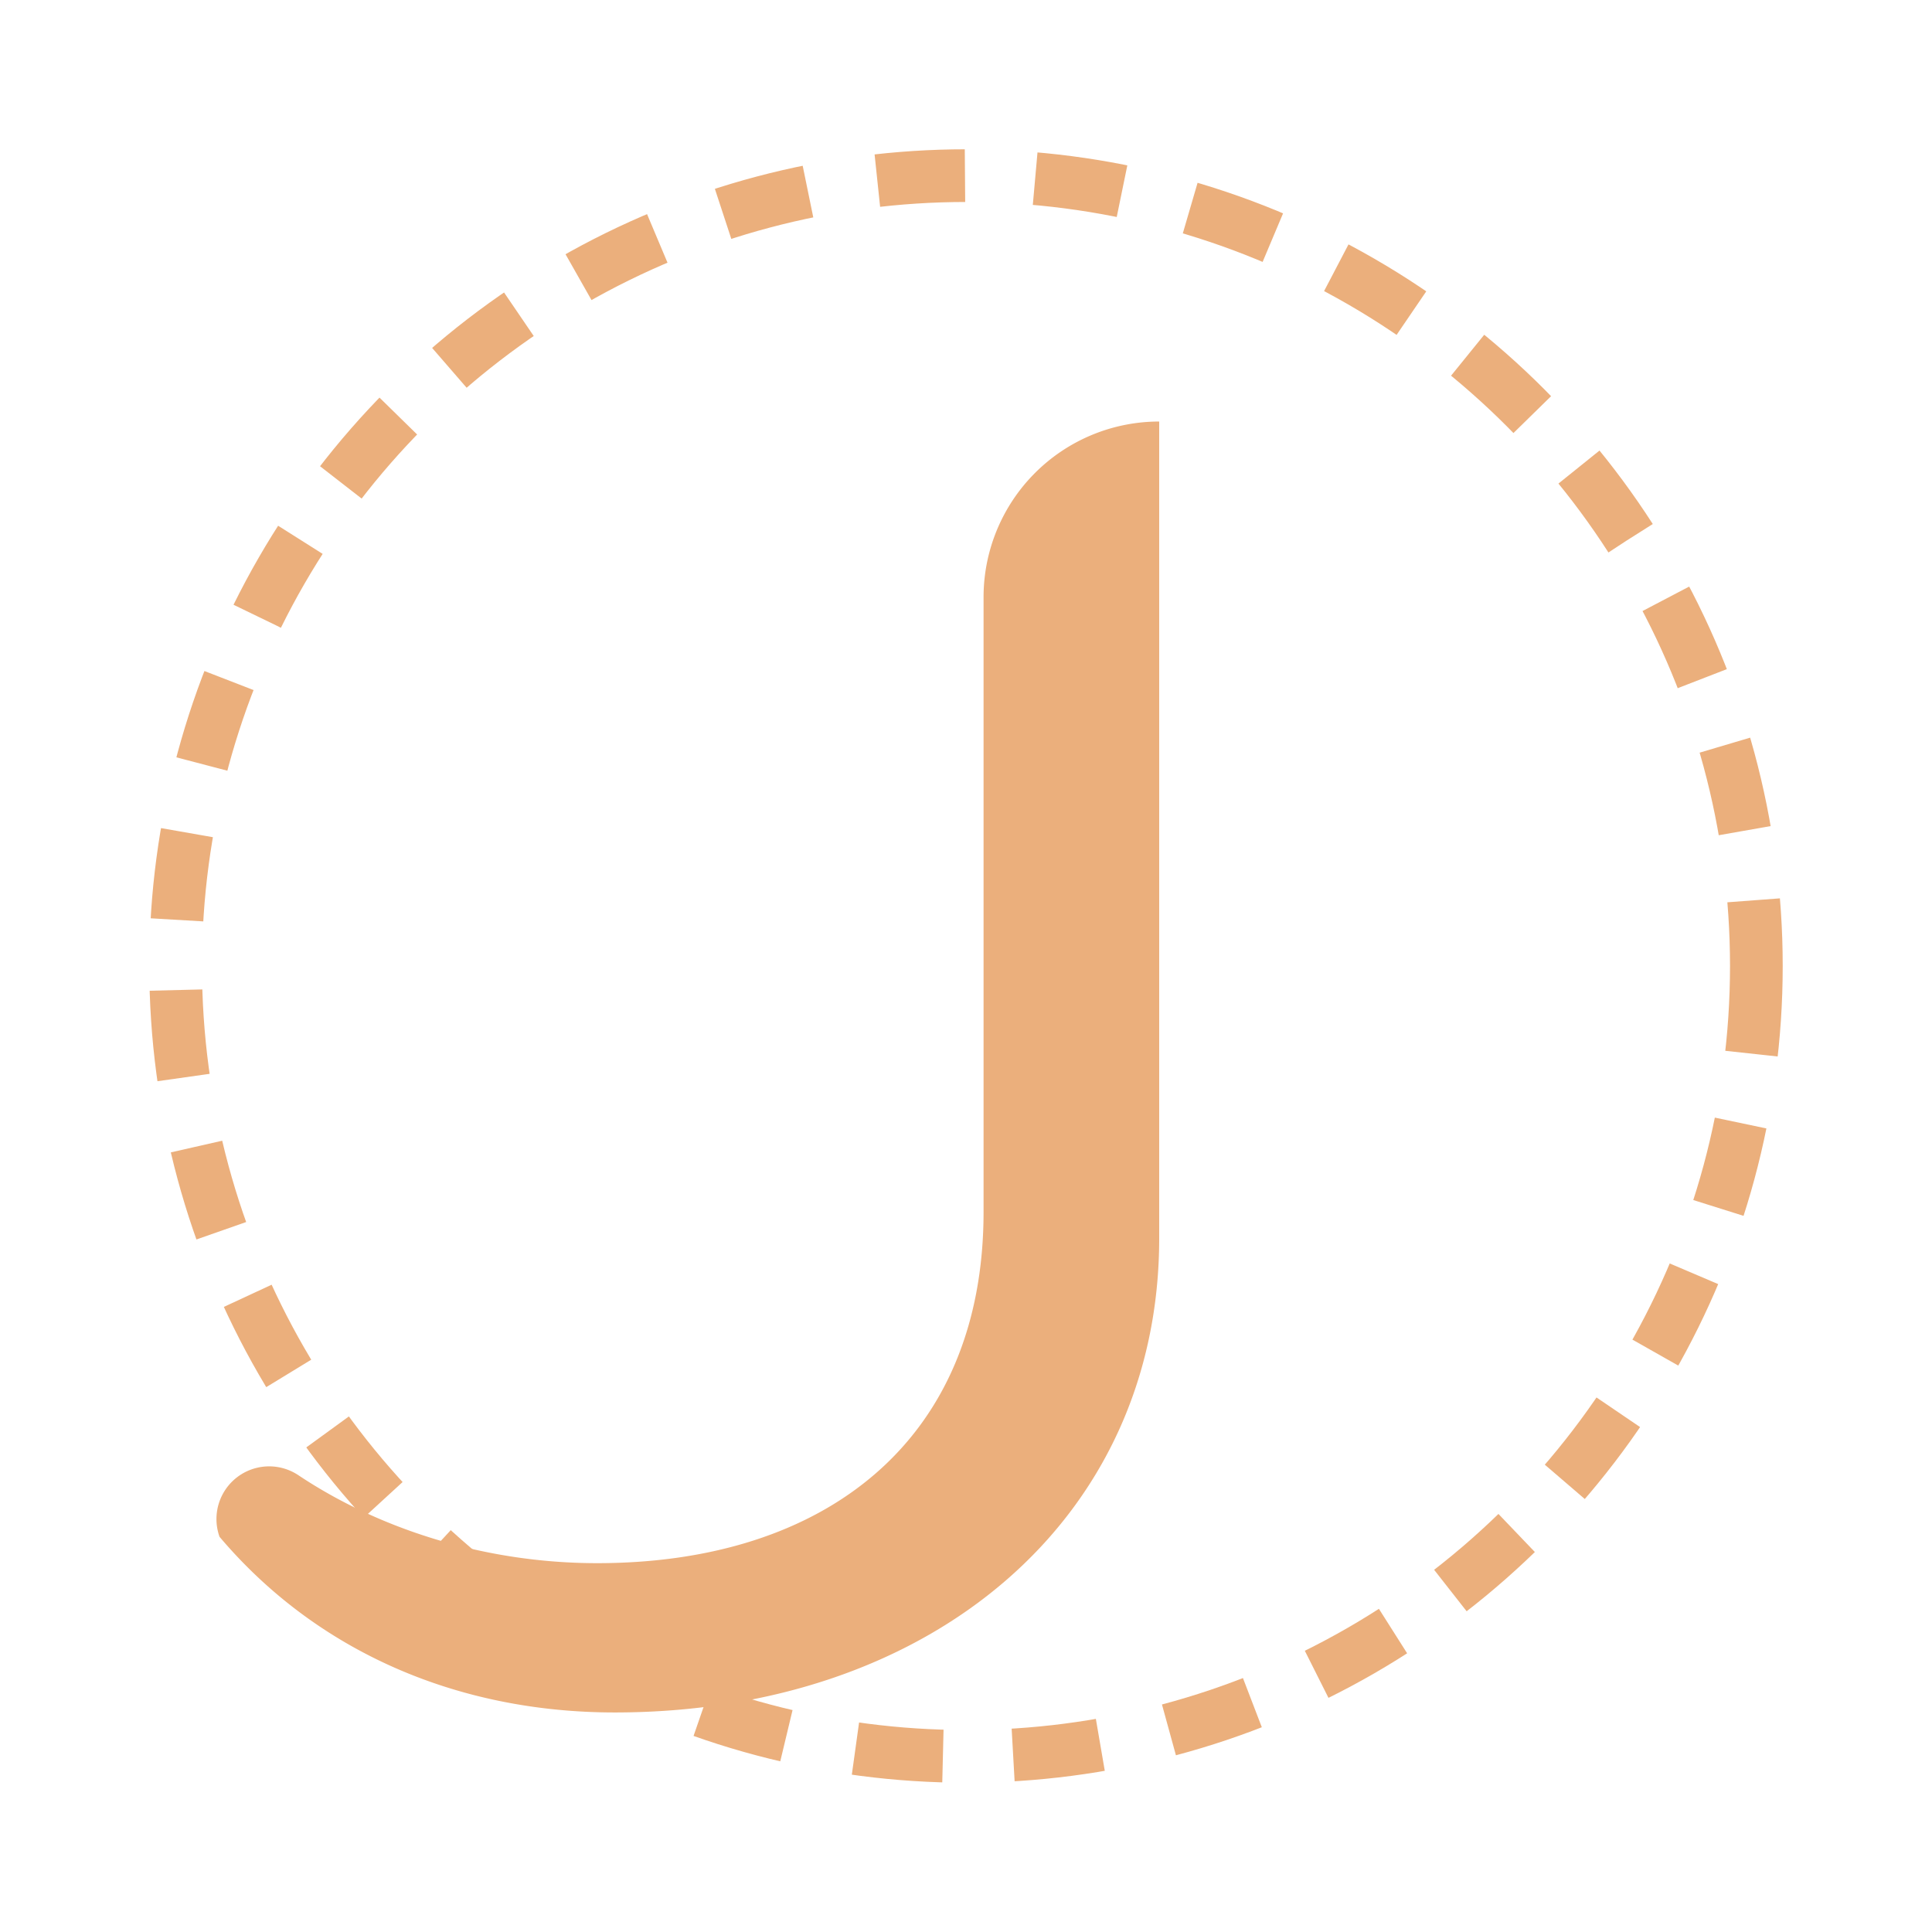
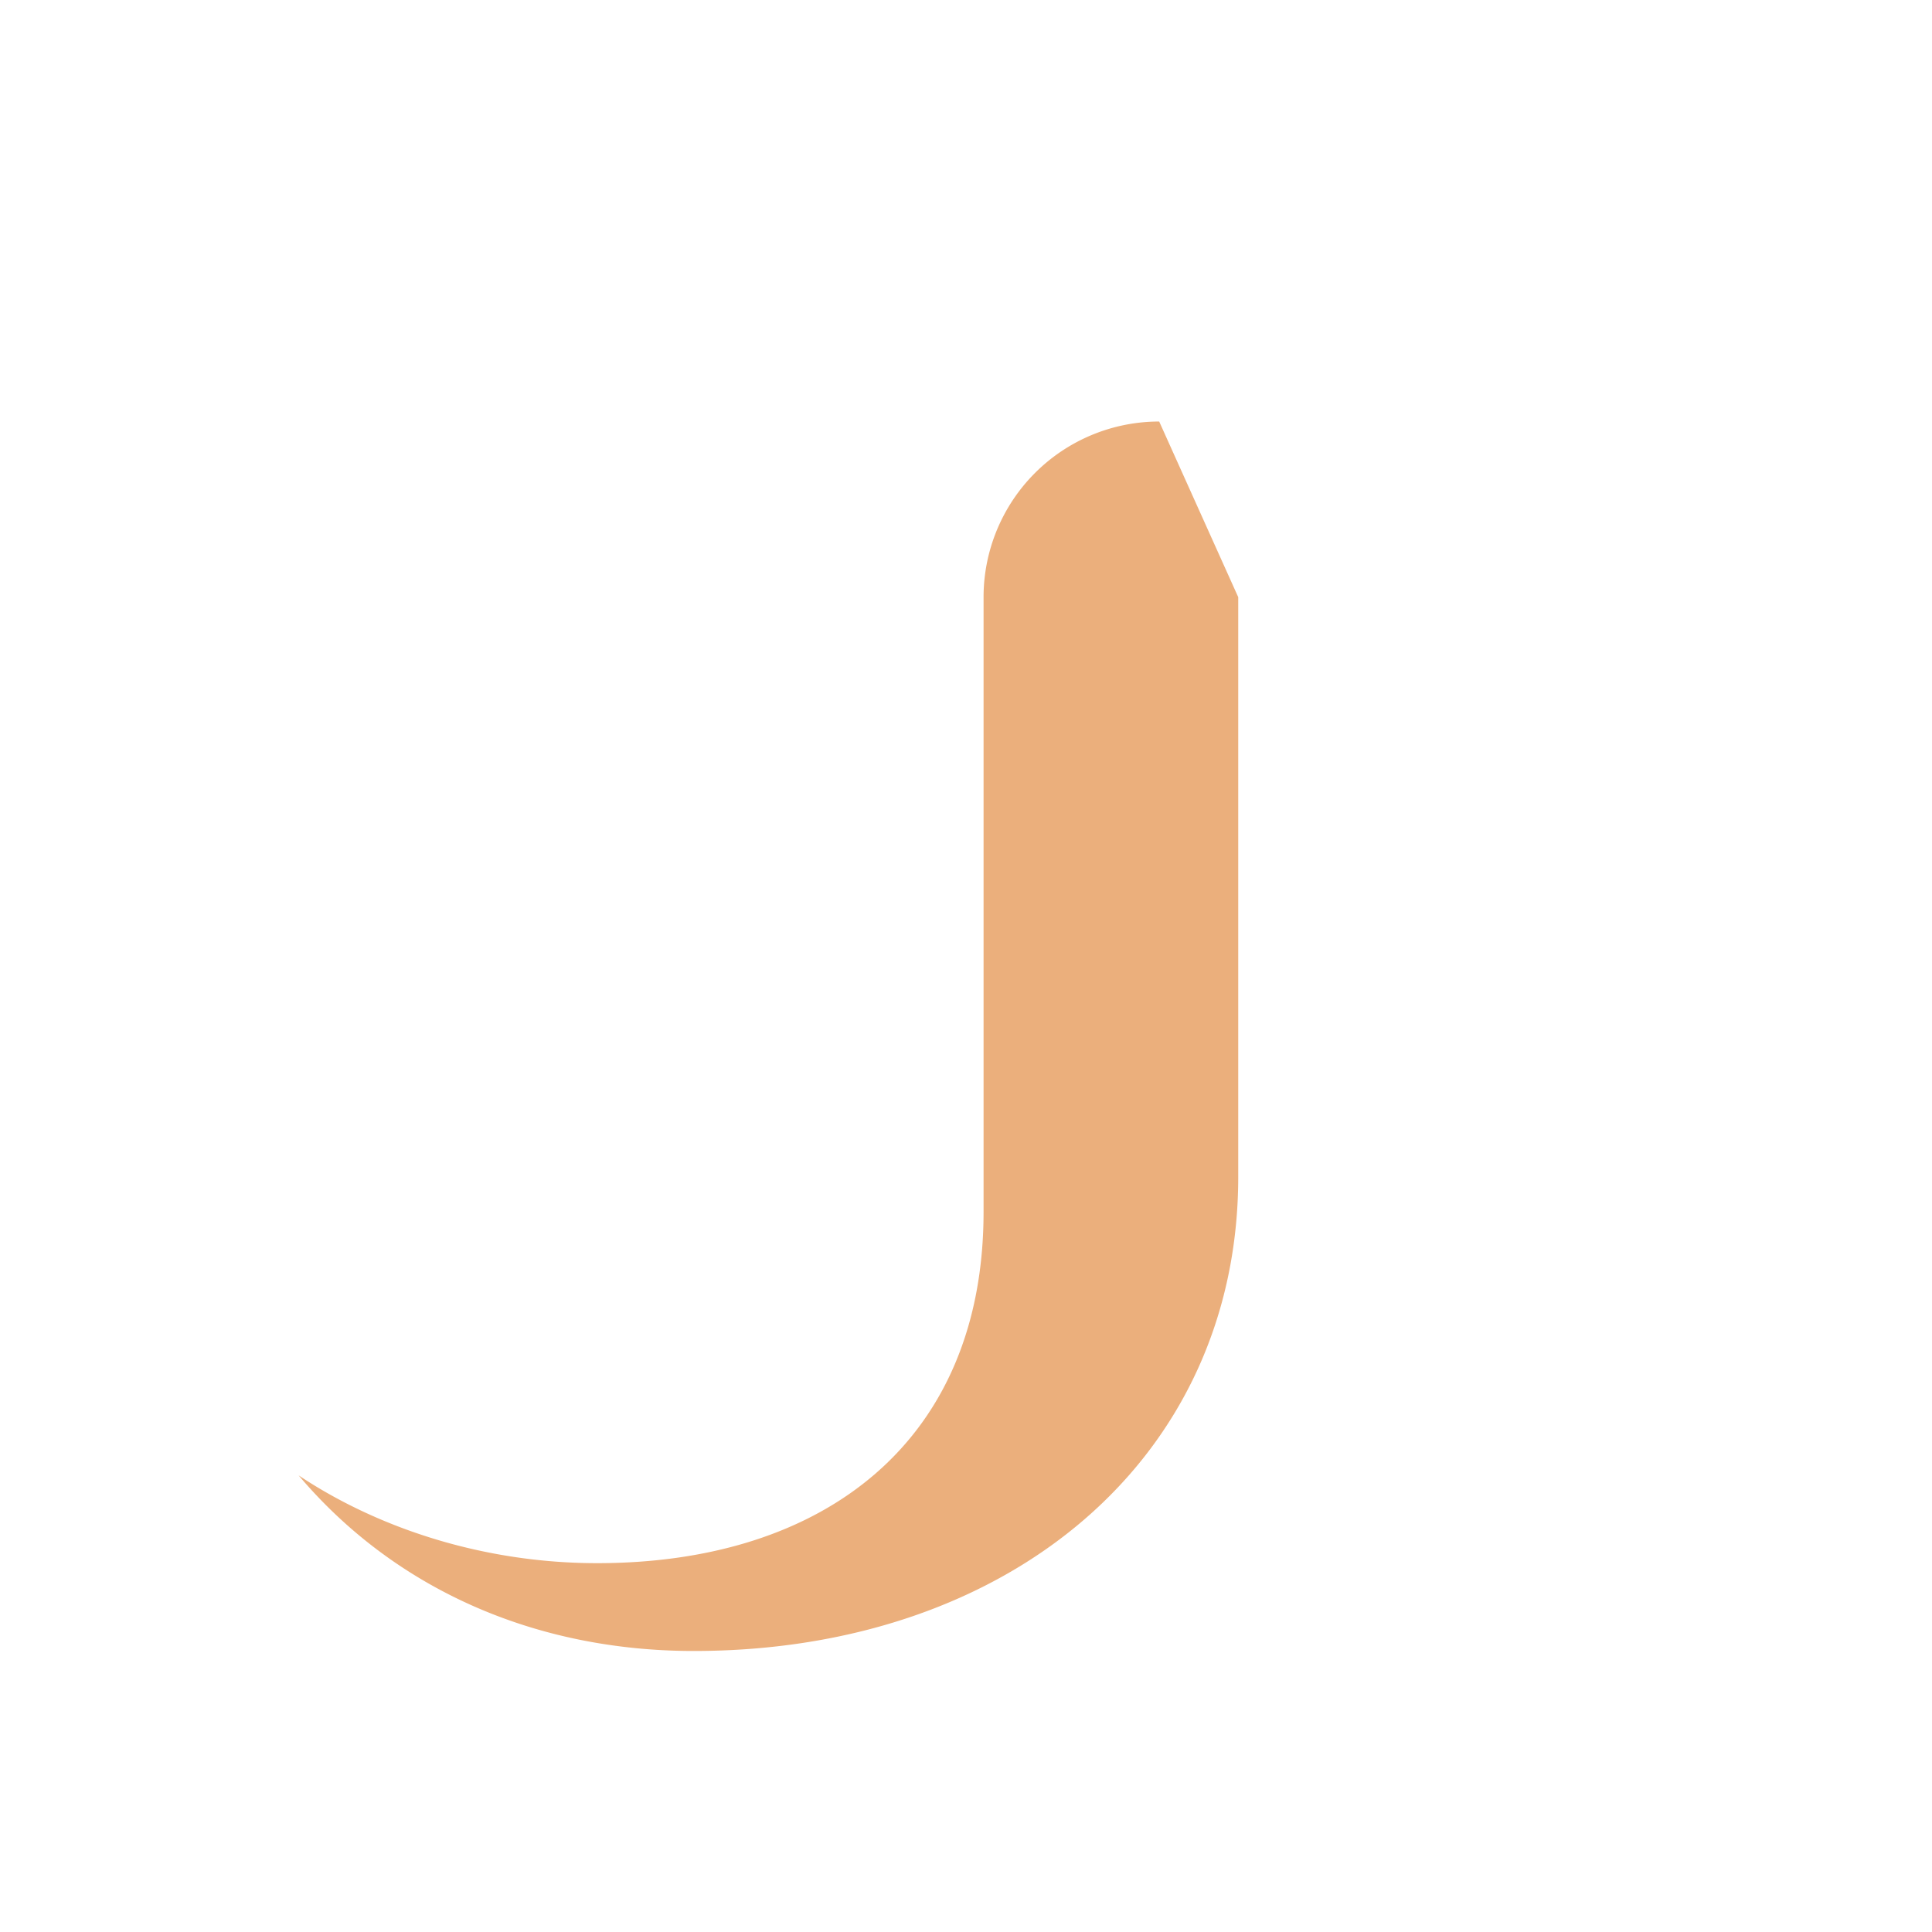
<svg xmlns="http://www.w3.org/2000/svg" width="220" height="220" viewBox="0 0 220 220">
  <title>Journi - Stamp Circle Cute J</title>
-   <circle cx="110" cy="110" r="90" fill="none" stroke="#EBAF7C" stroke-width="6" stroke-dasharray="10 8" />
-   <path d="M132 48            a20 20 0 0 0-20 20v70            c0 26-18 40-44 40            c-13 0-25-4-34-10            a6 6 0 0 0-9 7            c11 13 27 20 45 20            c36 0 62-22 62-54V68            a20 20 0 0 0-0-0z" fill="#EBAF7C" />
+   <path d="M132 48            a20 20 0 0 0-20 20v70            c0 26-18 40-44 40            c-13 0-25-4-34-10            c11 13 27 20 45 20            c36 0 62-22 62-54V68            a20 20 0 0 0-0-0z" fill="#EBAF7C" />
</svg>